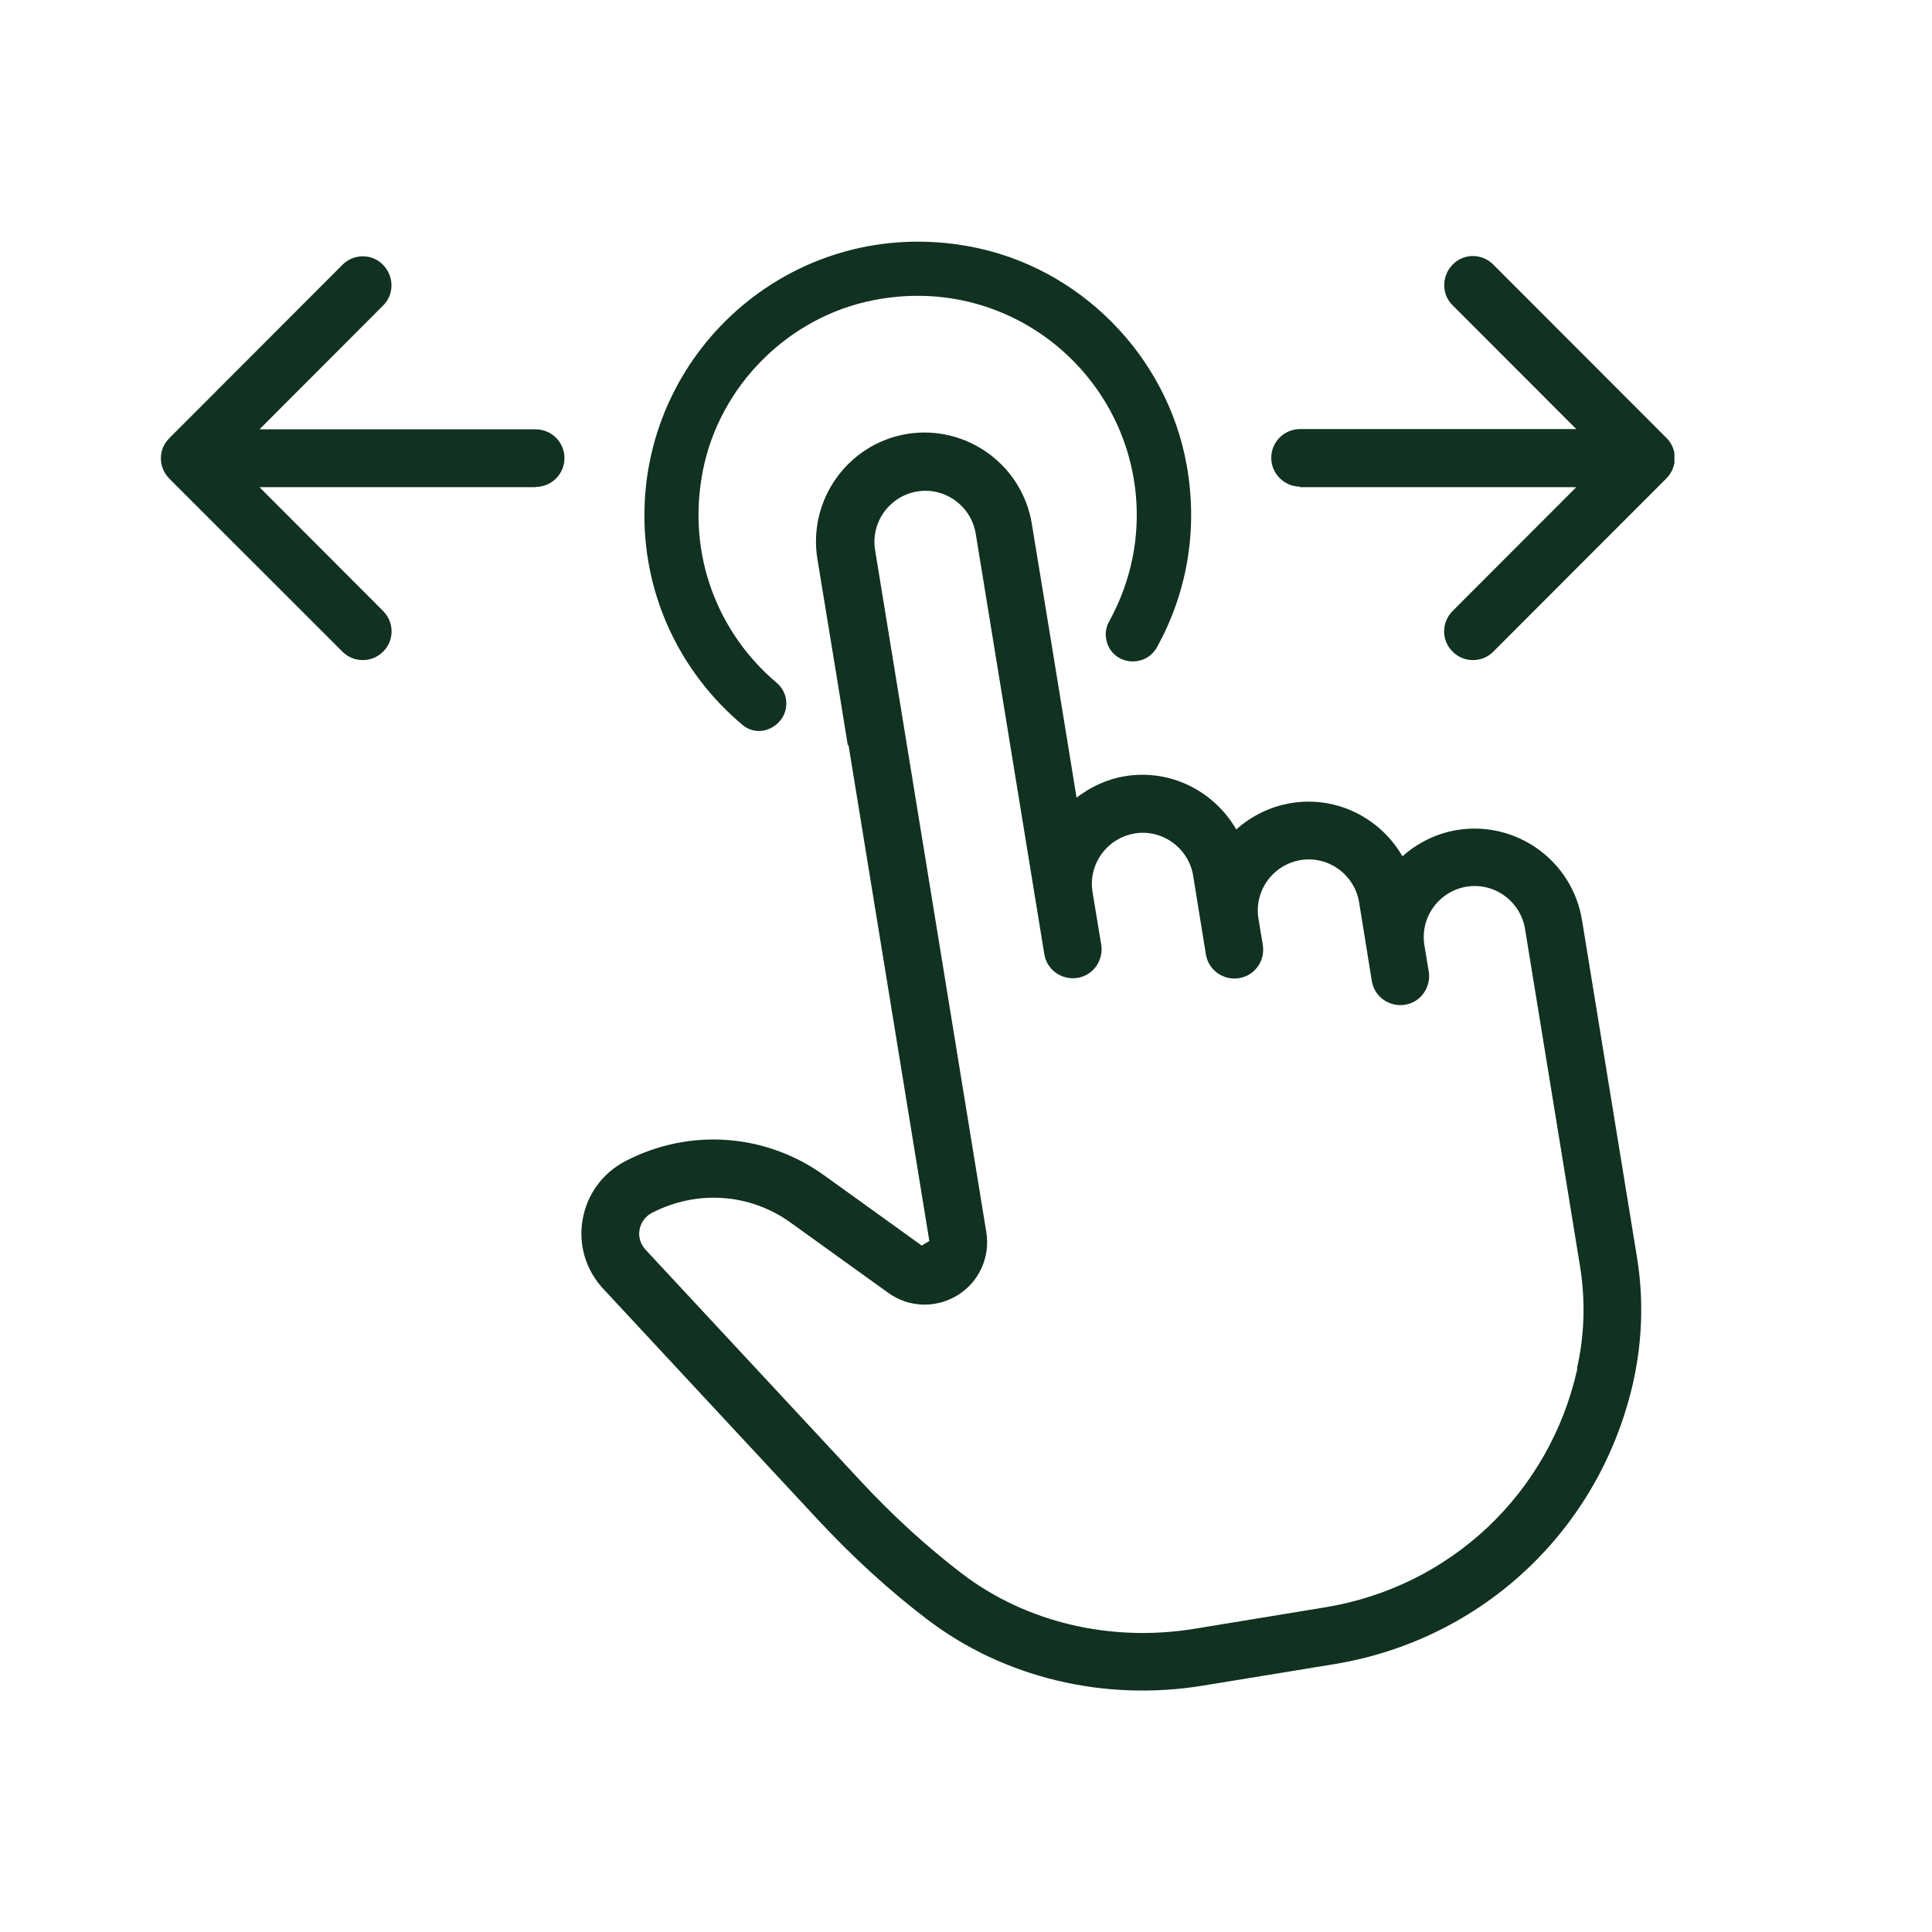
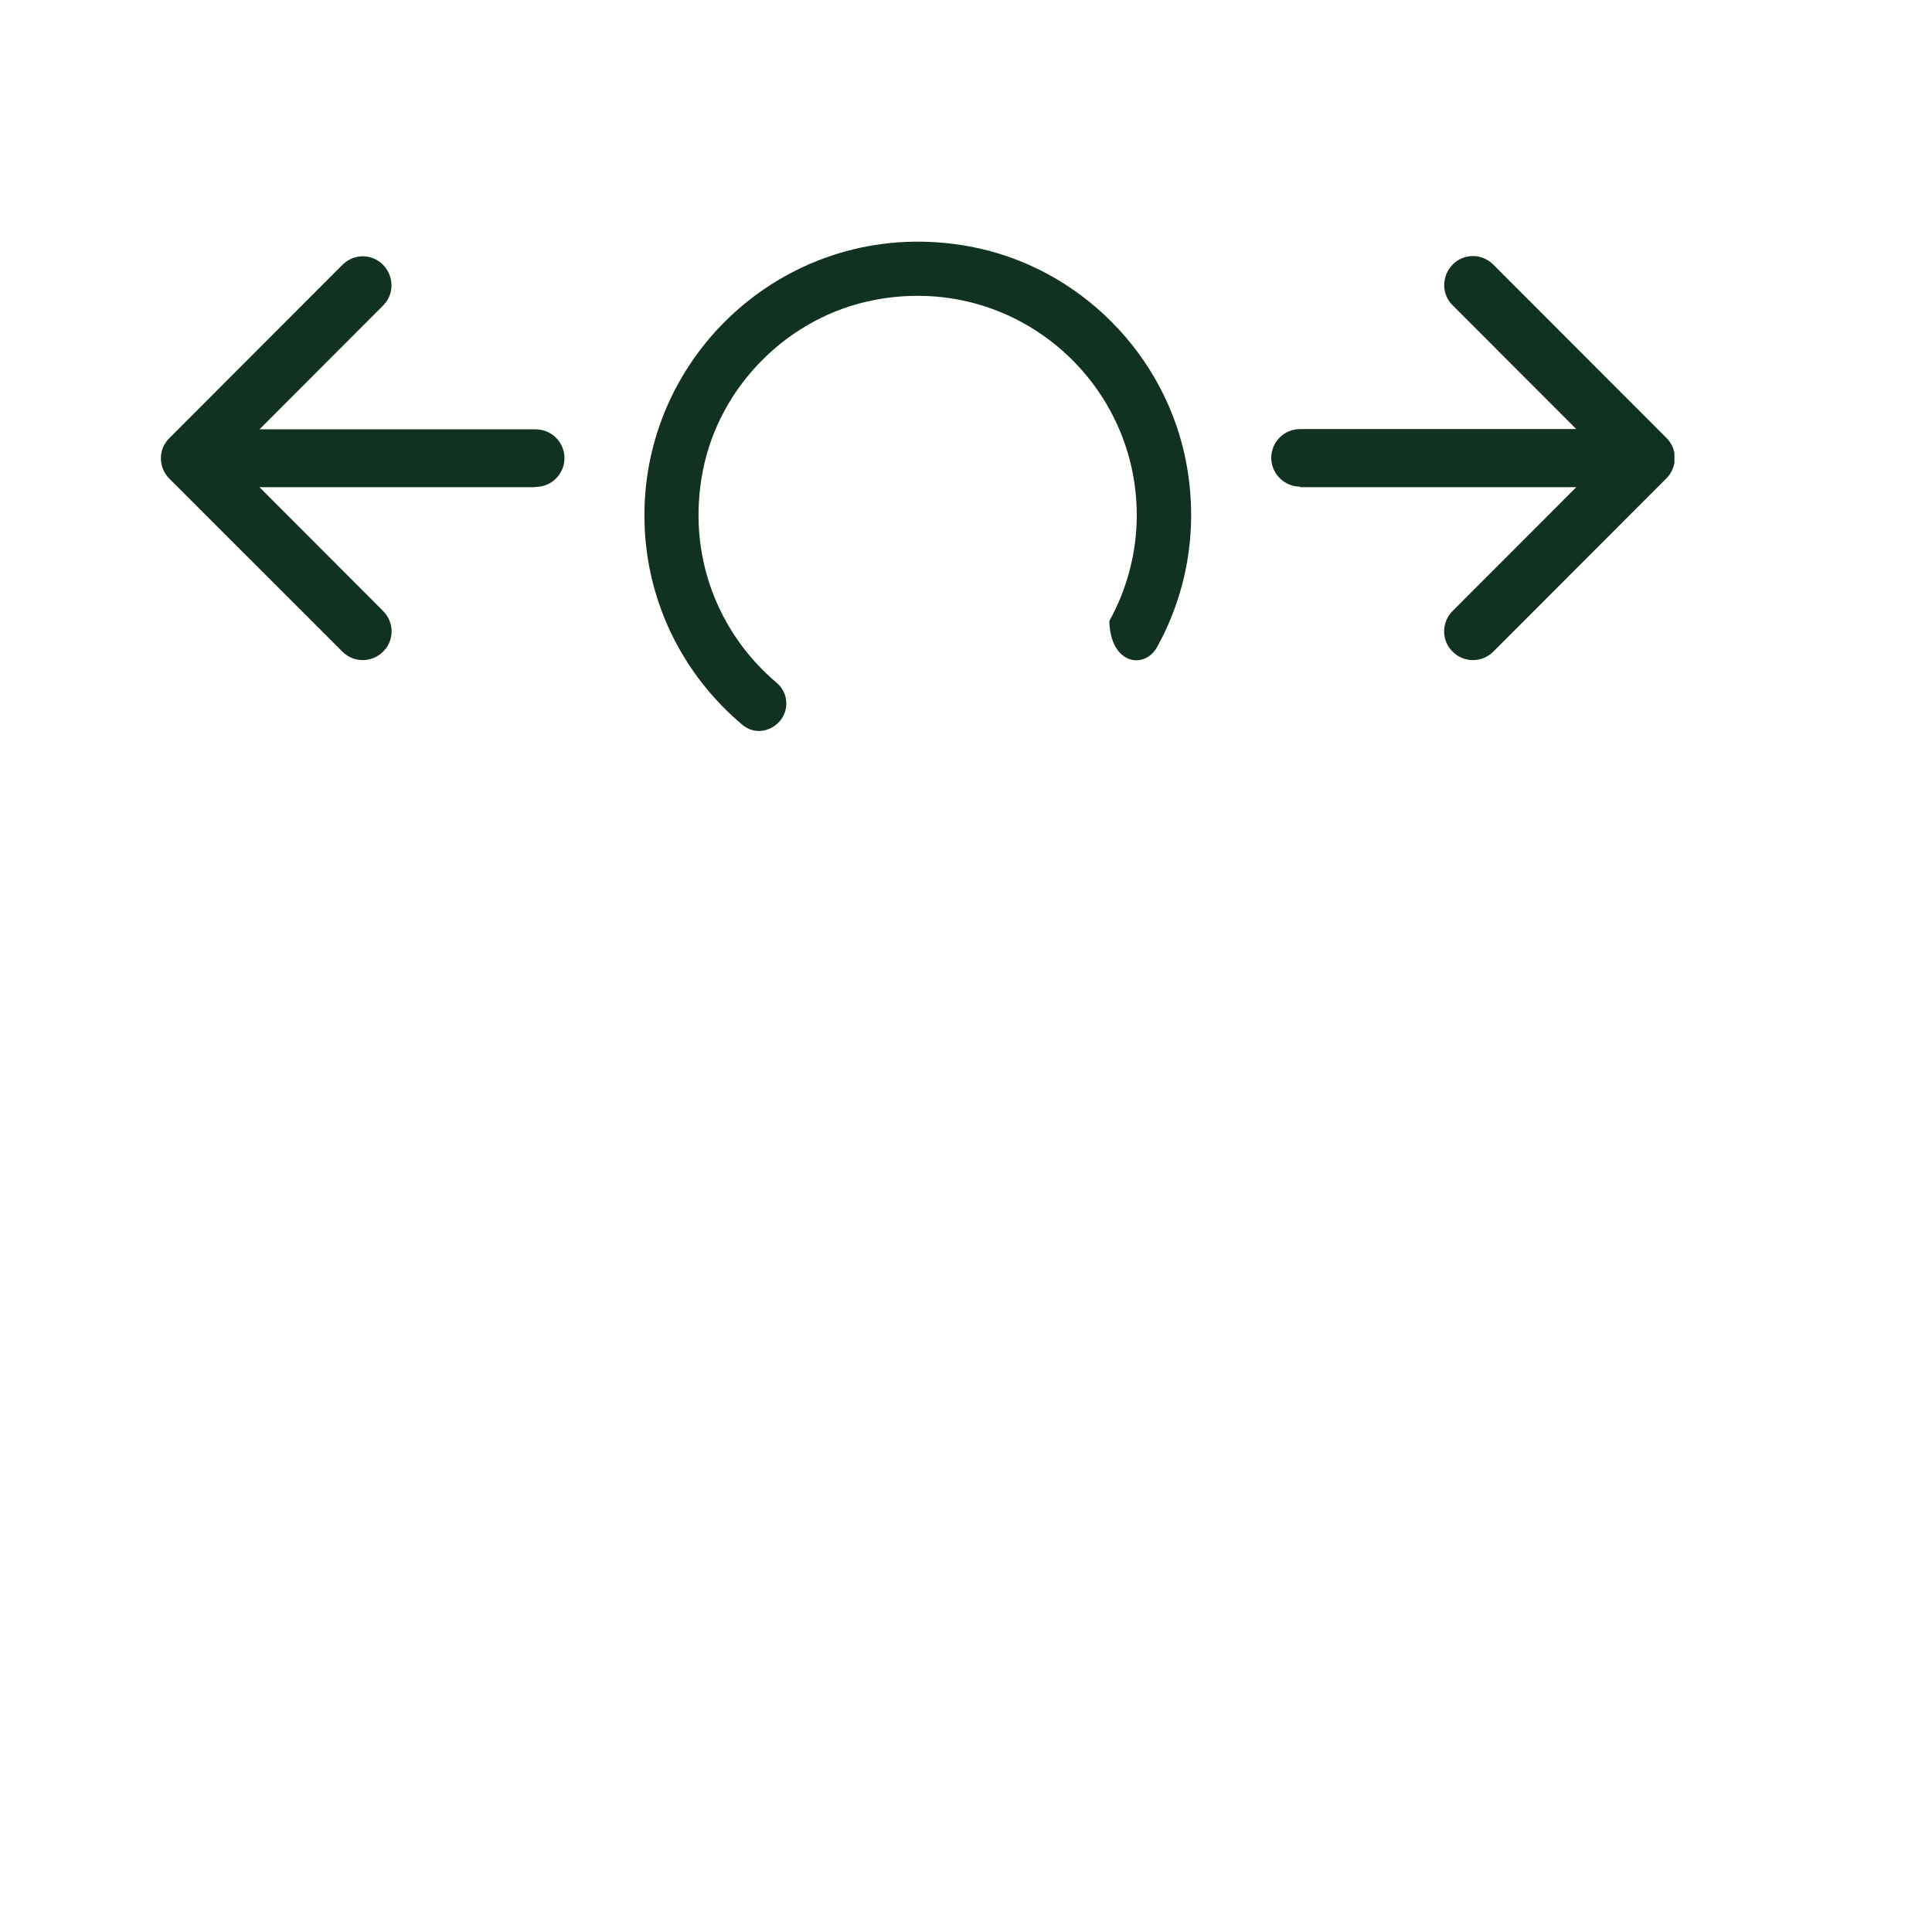
<svg xmlns="http://www.w3.org/2000/svg" width="44" height="44" viewBox="0 0 44 44" fill="none">
  <g clip-path="url(#clip0_9215_117011)">
    <path d="M29.607 11.095H35.899L33.083 13.914C32.824 14.174 32.824 14.588 33.083 14.841C33.213 14.971 33.379 15.033 33.546 15.033C33.713 15.033 33.88 14.971 34.009 14.841L37.949 10.897C38.208 10.638 38.208 10.223 37.949 9.97L34.009 6.026C33.75 5.766 33.336 5.766 33.083 6.026C32.83 6.285 32.824 6.7 33.083 6.953L35.899 9.772H29.607C29.242 9.772 28.952 10.069 28.952 10.427C28.952 10.786 29.248 11.083 29.607 11.083V11.095Z" fill="#113121" />
    <path d="M12.194 11.095H5.909L8.724 13.914C8.983 14.174 8.983 14.588 8.724 14.841C8.594 14.971 8.428 15.033 8.261 15.033C8.094 15.033 7.928 14.971 7.798 14.841L3.859 10.903C3.599 10.643 3.599 10.229 3.859 9.976L7.798 6.032C8.057 5.772 8.471 5.772 8.724 6.032C8.977 6.291 8.983 6.705 8.724 6.959L5.909 9.778H12.2C12.565 9.778 12.855 10.075 12.855 10.433C12.855 10.798 12.559 11.089 12.2 11.089L12.194 11.095Z" fill="#113121" />
-     <path d="M17.899 15.917C17.874 15.768 17.794 15.639 17.683 15.546C16.361 14.427 15.627 12.646 16.009 10.711C16.392 8.777 17.961 7.212 19.899 6.835C23.086 6.211 25.889 8.653 25.889 11.732C25.889 12.603 25.66 13.425 25.265 14.143C25.197 14.266 25.166 14.402 25.191 14.544C25.284 15.132 26.062 15.255 26.352 14.736C27.013 13.537 27.297 12.102 27.025 10.588C26.574 8.084 24.574 6.069 22.073 5.611C18.127 4.888 14.676 7.917 14.676 11.738C14.676 13.654 15.546 15.367 16.911 16.51C17.343 16.869 17.991 16.473 17.899 15.917Z" fill="#113121" />
-     <path d="M19.325 16.973L21.165 28.262L20.992 28.367L18.776 26.772C17.436 25.807 15.695 25.684 14.231 26.45C13.719 26.722 13.367 27.204 13.268 27.779C13.169 28.354 13.342 28.923 13.737 29.35L18.628 34.611C19.418 35.458 20.252 36.224 21.116 36.88C22.857 38.209 25.148 38.759 27.402 38.388L30.384 37.9C33.78 37.343 36.454 34.815 37.201 31.452C37.404 30.524 37.435 29.572 37.281 28.633L36.028 20.948C35.805 19.601 34.533 18.686 33.187 18.902C32.706 18.982 32.28 19.199 31.94 19.502C31.44 18.636 30.446 18.117 29.402 18.29C28.921 18.37 28.495 18.587 28.155 18.89C27.655 18.024 26.661 17.505 25.617 17.678C25.203 17.746 24.833 17.925 24.518 18.166L24.197 16.194L23.95 14.68L23.499 11.928C23.277 10.581 22.005 9.666 20.659 9.882C19.313 10.105 18.399 11.378 18.615 12.726L19.06 15.44L19.307 16.967L19.325 16.973ZM35.923 31.173C35.293 34.005 33.039 36.138 30.174 36.607L27.192 37.096C25.29 37.405 23.363 36.947 21.912 35.841C21.11 35.229 20.332 34.518 19.591 33.72L14.7 28.459C14.589 28.336 14.534 28.169 14.565 28.008C14.595 27.841 14.694 27.705 14.842 27.625C15.867 27.093 17.078 27.174 18.01 27.847L20.227 29.442C20.696 29.782 21.314 29.801 21.808 29.498C22.301 29.195 22.555 28.626 22.462 28.058L19.93 12.528C19.825 11.898 20.258 11.298 20.887 11.193C21.517 11.088 22.116 11.521 22.221 12.151L23.783 21.727C23.839 22.086 24.178 22.327 24.537 22.271C24.895 22.215 25.136 21.875 25.08 21.517L24.882 20.318C24.777 19.687 25.21 19.087 25.84 18.982C26.469 18.877 27.068 19.31 27.173 19.941L27.463 21.733C27.519 22.092 27.859 22.333 28.217 22.277C28.575 22.222 28.816 21.882 28.76 21.523L28.661 20.924C28.556 20.293 28.988 19.693 29.618 19.588C30.248 19.483 30.847 19.916 30.952 20.546L31.242 22.339C31.298 22.698 31.637 22.939 31.996 22.883C32.354 22.828 32.594 22.488 32.539 22.129L32.44 21.529C32.335 20.899 32.767 20.299 33.397 20.194C34.027 20.089 34.626 20.522 34.731 21.152L35.984 28.837C36.108 29.609 36.089 30.394 35.916 31.155L35.923 31.173Z" fill="#113121" />
+     <path d="M17.899 15.917C17.874 15.768 17.794 15.639 17.683 15.546C16.361 14.427 15.627 12.646 16.009 10.711C16.392 8.777 17.961 7.212 19.899 6.835C23.086 6.211 25.889 8.653 25.889 11.732C25.889 12.603 25.66 13.425 25.265 14.143C25.284 15.132 26.062 15.255 26.352 14.736C27.013 13.537 27.297 12.102 27.025 10.588C26.574 8.084 24.574 6.069 22.073 5.611C18.127 4.888 14.676 7.917 14.676 11.738C14.676 13.654 15.546 15.367 16.911 16.51C17.343 16.869 17.991 16.473 17.899 15.917Z" fill="#113121" />
  </g>
  <defs>
    <clipPath id="clip0_9215_117011">
      <rect width="34.467" height="33" fill="white" transform="translate(3.667 5.5)" />
    </clipPath>
  </defs>
</svg>